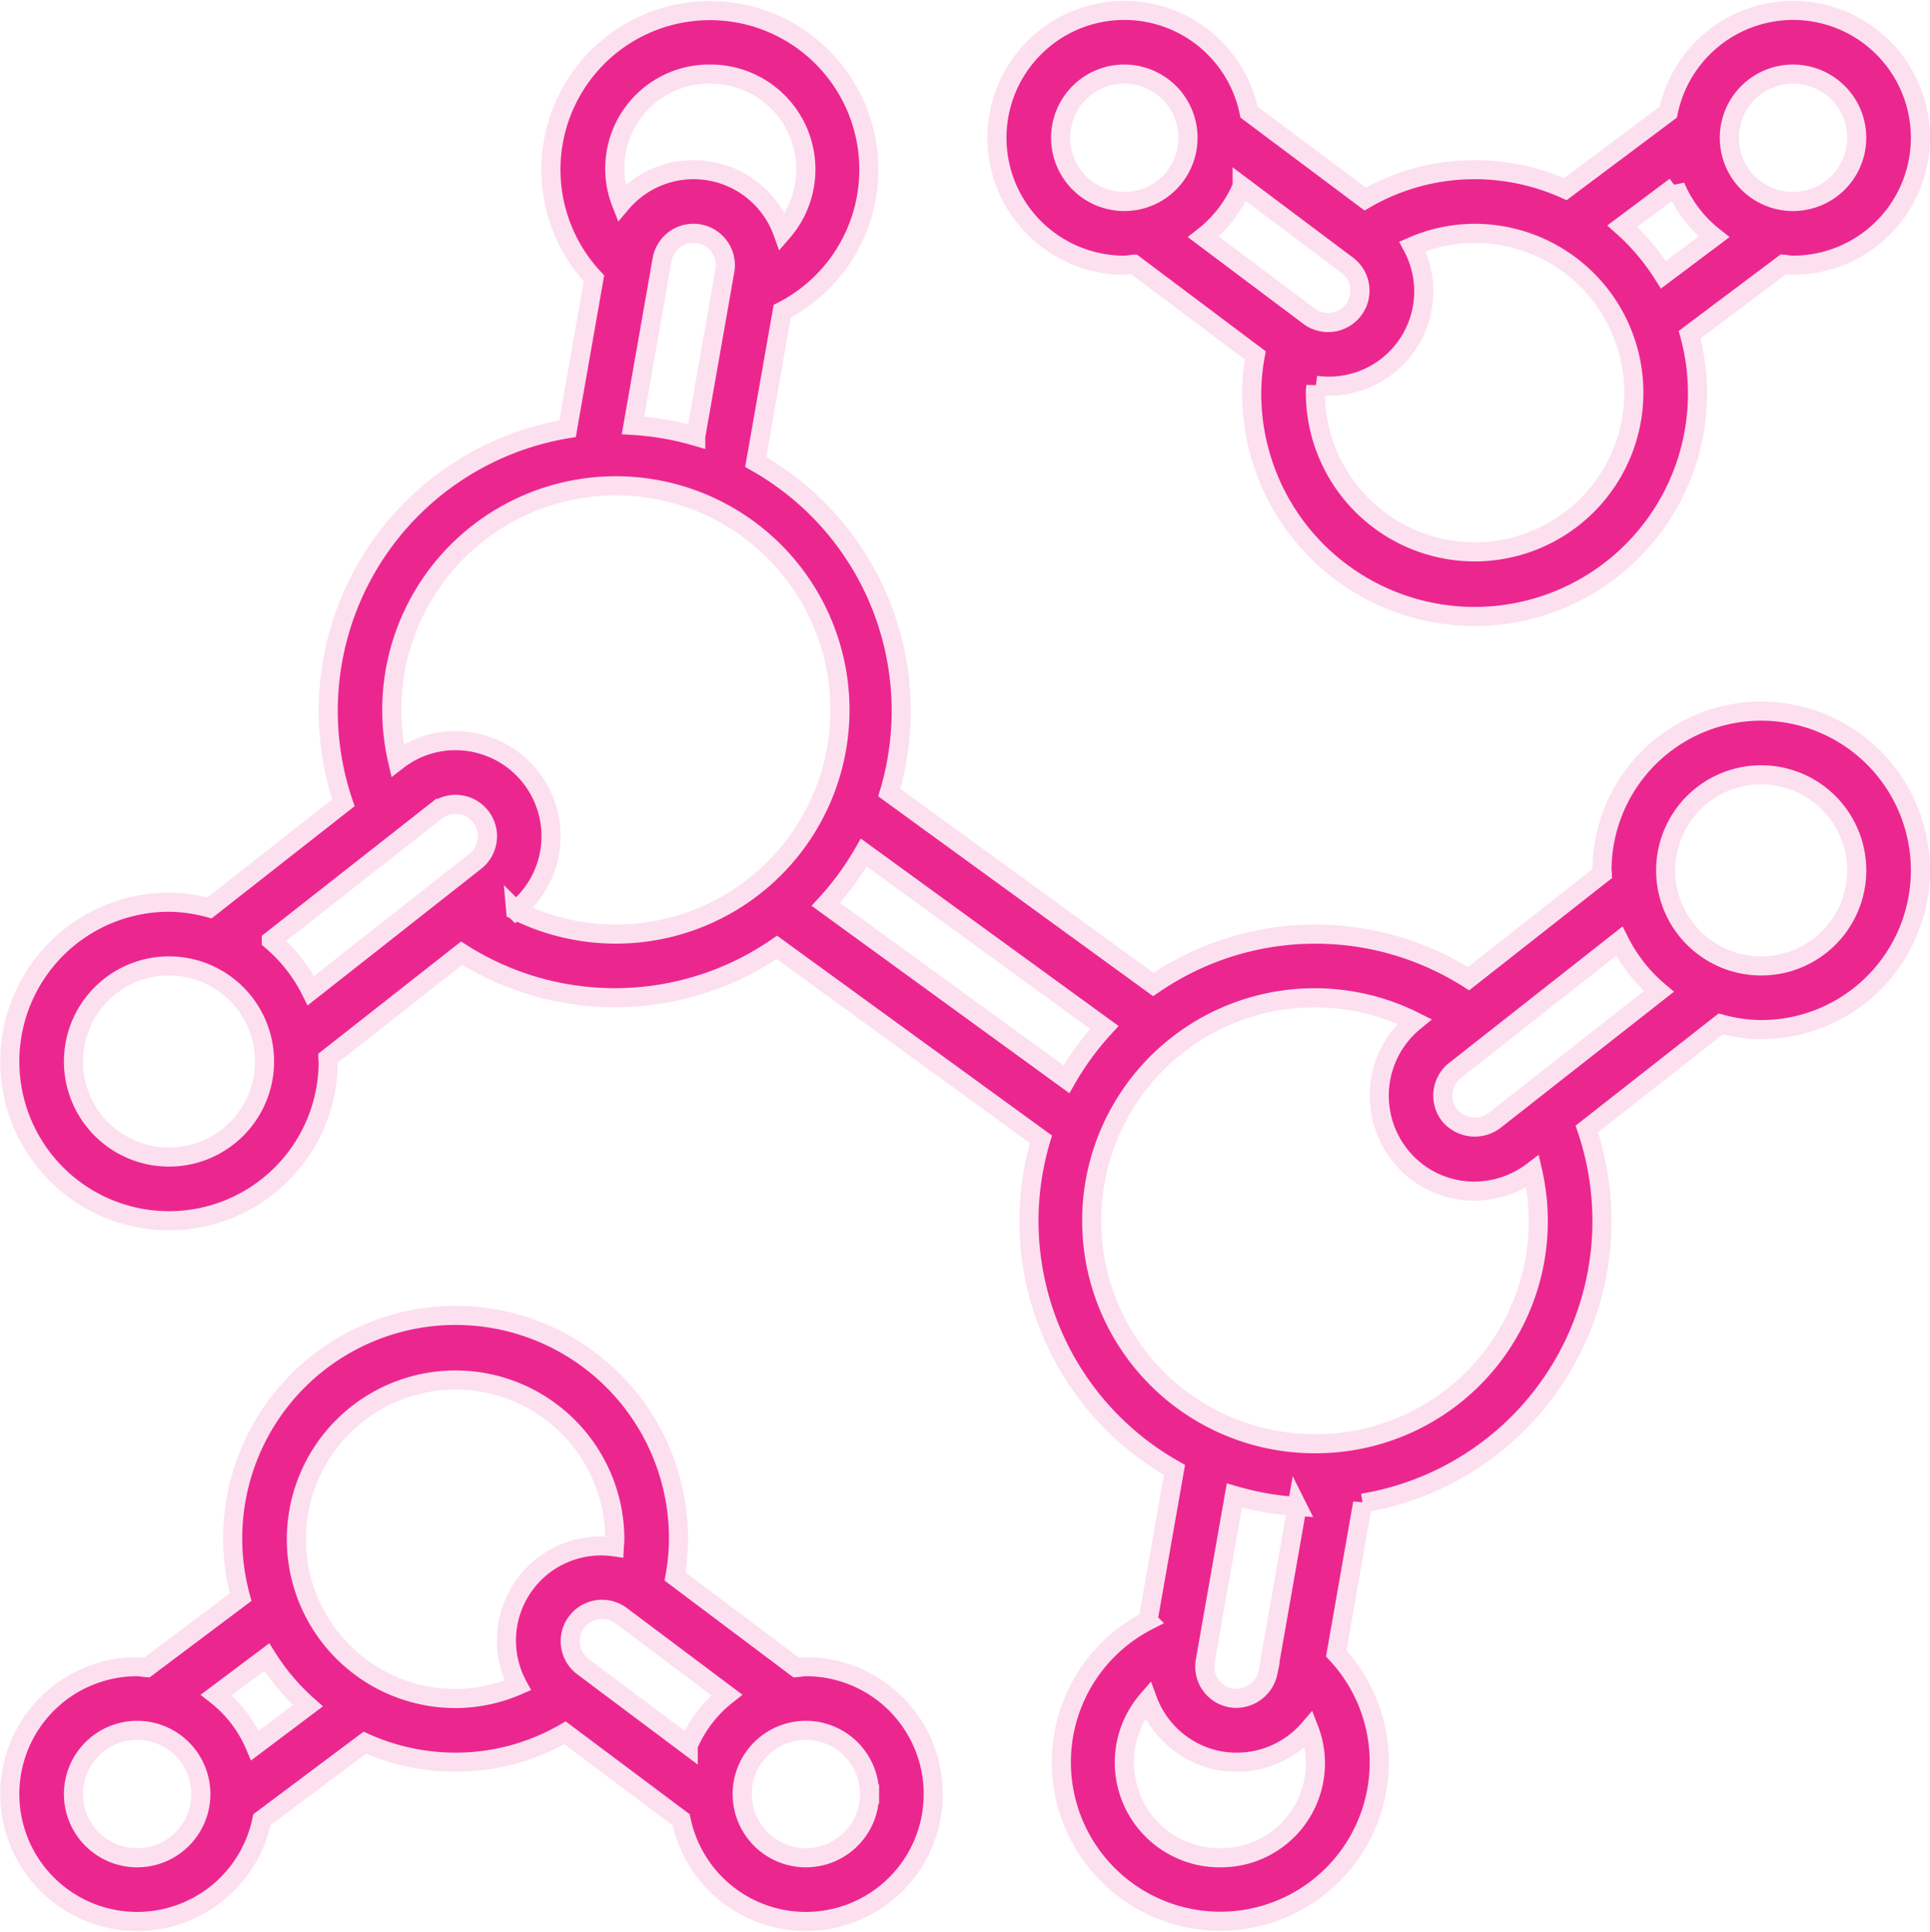
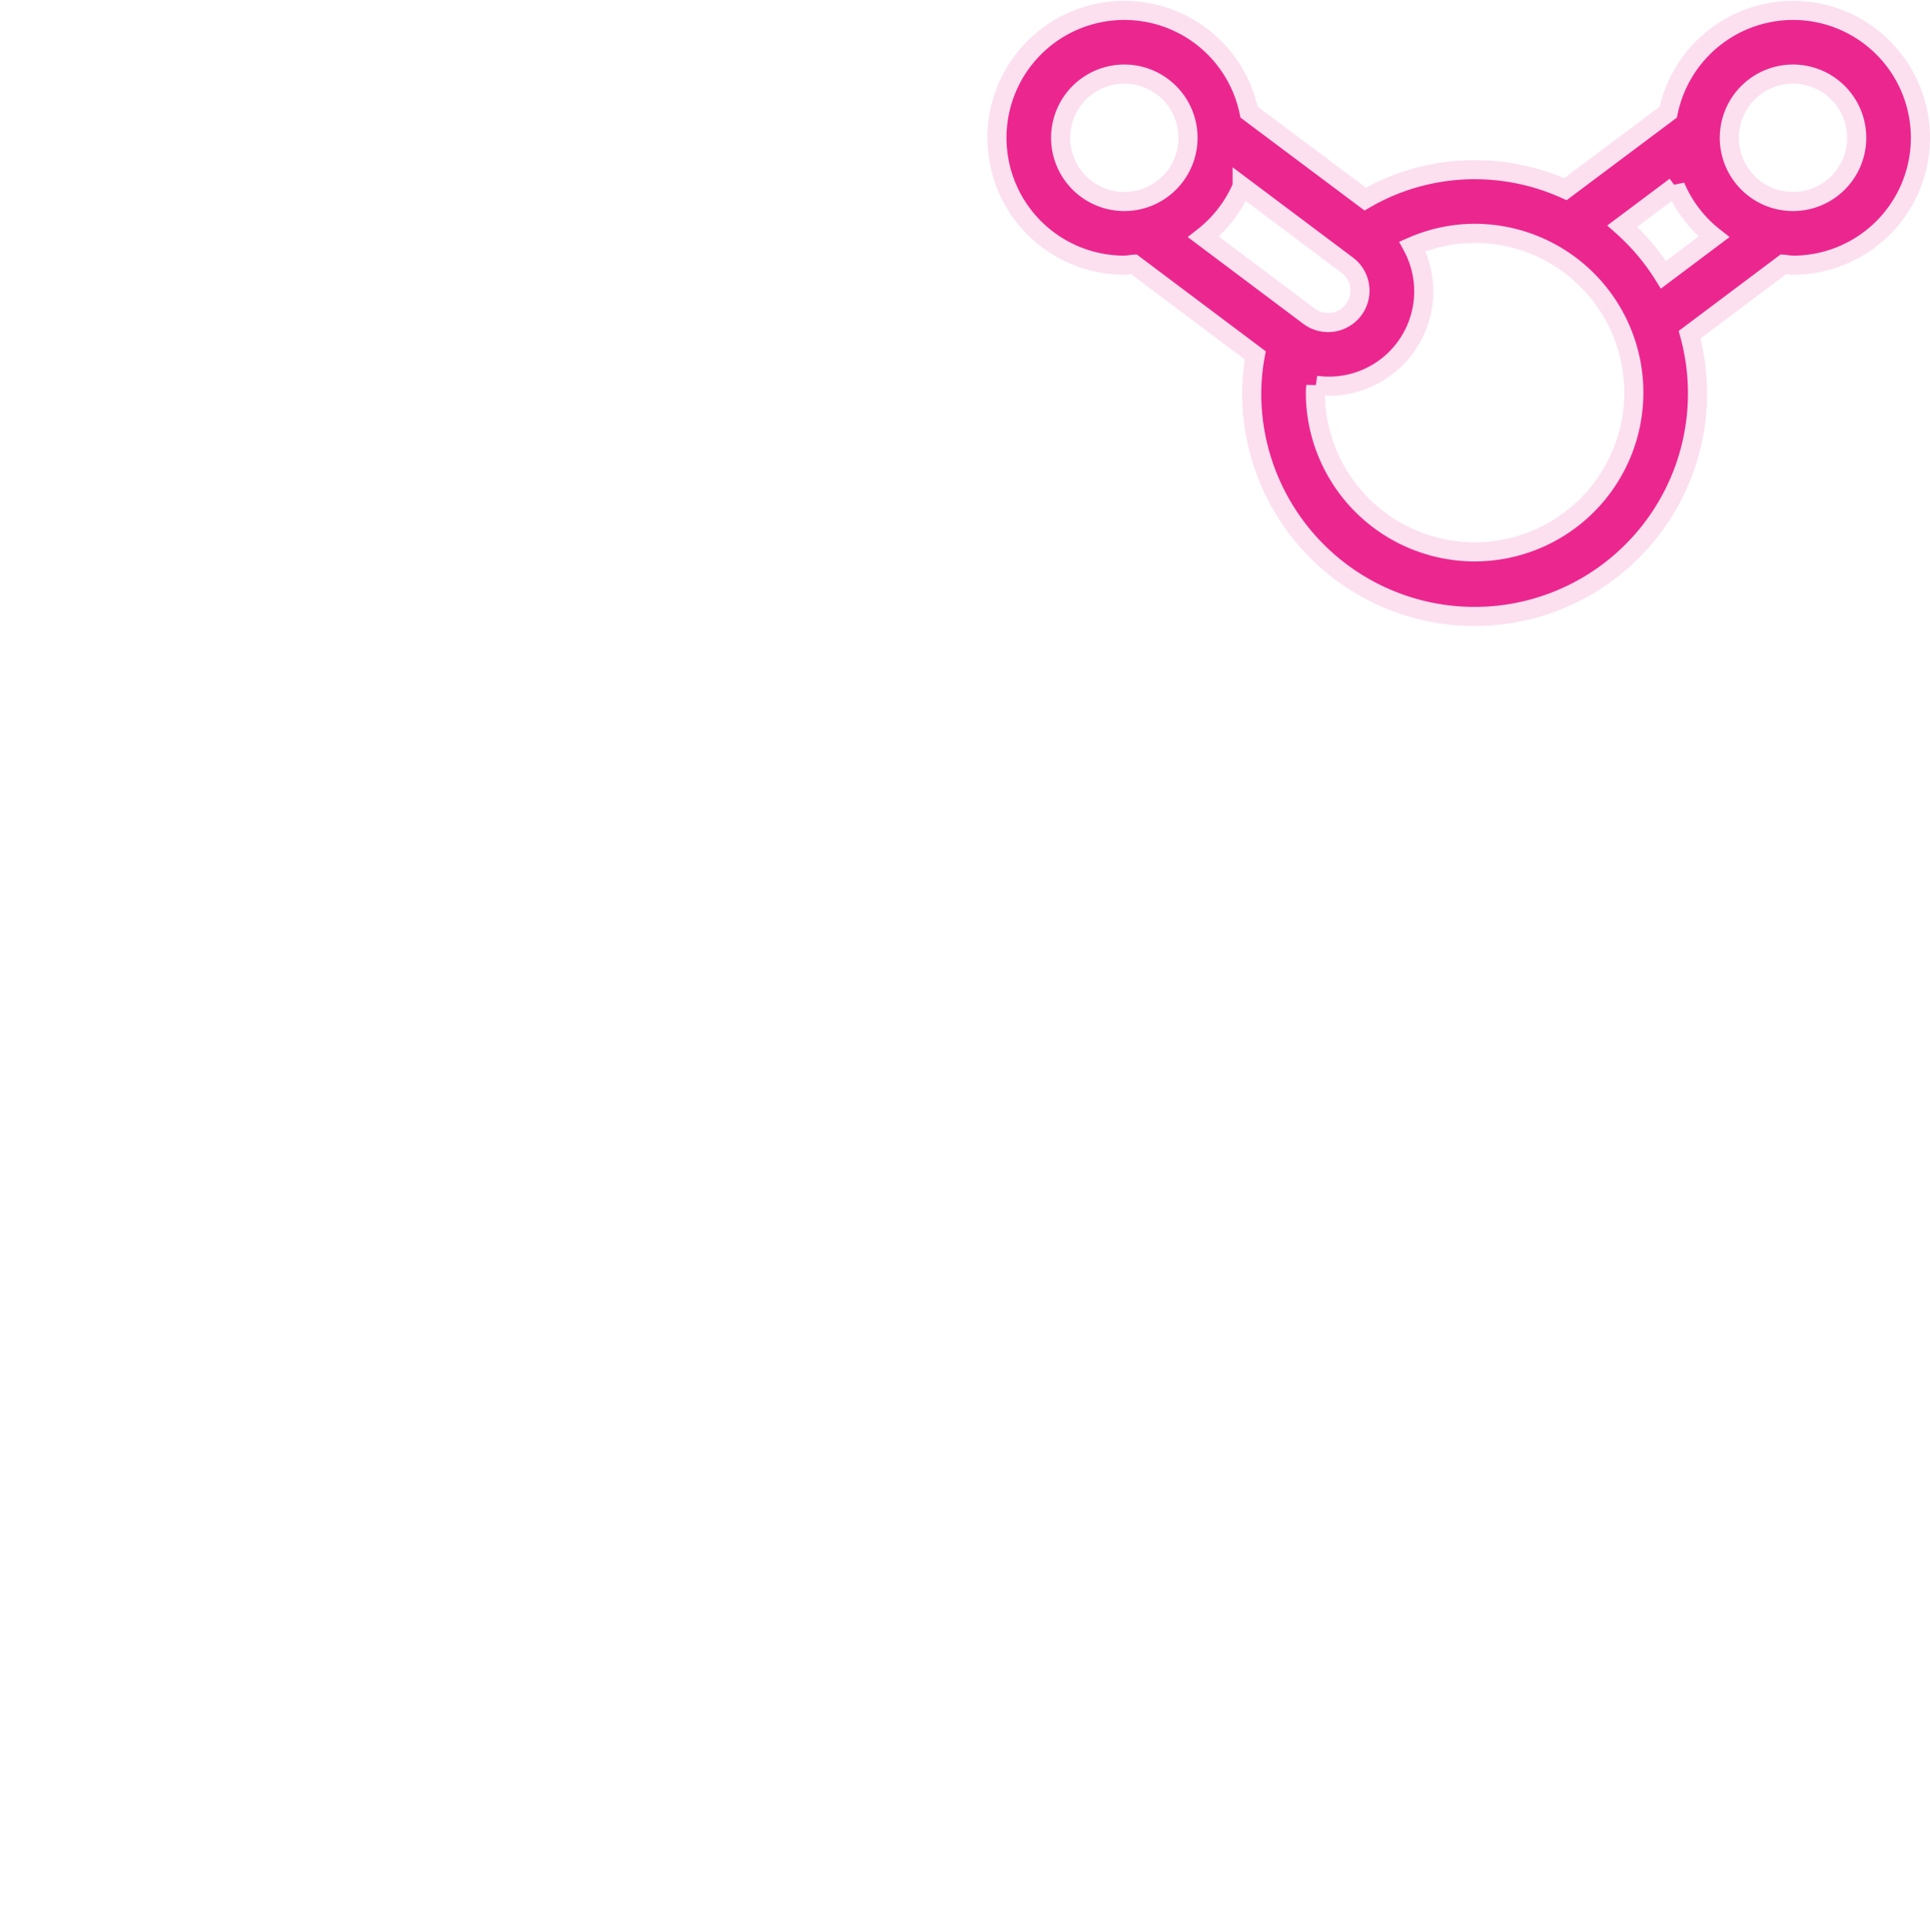
<svg xmlns="http://www.w3.org/2000/svg" width="60.608" height="60.652" viewBox="0 0 60.608 60.652">
  <g id="_6" data-name="6" transform="translate(0.307 0.326)">
    <g id="_023---Molecules" data-name="023---Molecules">
-       <path id="Shape" d="M55,22a5.006,5.006,0,0,0-5,5c0,.034.009.065.01.1l-4.2,3.3a8.976,8.976,0,0,0-9.9.183l-8.291-6.026a8.965,8.965,0,0,0-4.194-10.379l.832-4.734a4.992,4.992,0,1,0-5.912-1.03l-.829,4.72A8.979,8.979,0,0,0,10.477,24.88L6.27,28.18A4.938,4.938,0,0,0,5,28a5,5,0,1,0,5,5c0-.034-.009-.065-.01-.1l4.2-3.3a8.976,8.976,0,0,0,9.9-.183l8.291,6.026a8.965,8.965,0,0,0,4.194,10.379l-.832,4.734a4.992,4.992,0,1,0,5.912,1.03l.829-4.72A8.979,8.979,0,0,0,49.523,35.12l4.207-3.3A4.938,4.938,0,0,0,55,32a5,5,0,0,0,0-10ZM19.571,13.029l.914-5.207a1,1,0,1,1,1.97.356l-.913,5.193a8.964,8.964,0,0,0-1.971-.342ZM22,2a2.991,2.991,0,0,1,2.267,4.952,2.974,2.974,0,0,0-5.062-.9A2.965,2.965,0,0,1,22,2ZM5,36a3,3,0,1,1,3-3A3,3,0,0,1,5,36Zm3.213-6.8,5.168-4.057a1,1,0,0,1,1.239,1.571L9.455,30.778A4.989,4.989,0,0,0,8.213,29.2Zm7.675-.943a3,3,0,0,0-1.545-5.309,2.964,2.964,0,0,0-2.166.6,7.037,7.037,0,1,1,3.711,4.71Zm9.739-.19a9.041,9.041,0,0,0,1.191-1.627l7.555,5.491a9.041,9.041,0,0,0-1.191,1.627Zm14.8,18.9-.914,5.207a1.023,1.023,0,0,1-1.163.807,1,1,0,0,1-.807-1.163l.913-5.193a8.963,8.963,0,0,0,1.973.346ZM38,58a2.991,2.991,0,0,1-2.267-4.952,2.992,2.992,0,0,0,2.282,1.909A3.212,3.212,0,0,0,38.53,55a2.994,2.994,0,0,0,2.27-1.038A2.965,2.965,0,0,1,38,58Zm3-13a7,7,0,1,1,3.112-13.258,3.011,3.011,0,0,0-.47,4.183A2.967,2.967,0,0,0,46,37.07a3.028,3.028,0,0,0,1.823-.62A6.987,6.987,0,0,1,41,45Zm5.624-10.147a1.034,1.034,0,0,1-1.406-.159,1.007,1.007,0,0,1,.16-1.408l5.167-4.064A4.989,4.989,0,0,0,51.787,30.8ZM55,30a3,3,0,1,1,3-3A3,3,0,0,1,55,30Z" fill="#ec268f" stroke="#fce0ef" stroke-width="0.6" />
      <path id="Shape-2" data-name="Shape" d="M56,0a4.006,4.006,0,0,0-3.918,3.194L48.851,5.613A6.947,6.947,0,0,0,46,5a6.849,6.849,0,0,0-3.435.924l-3.647-2.73A4,4,0,1,0,35,8c.1,0,.2-.023.3-.03l3.813,2.862A6.773,6.773,0,0,0,39,12a7,7,0,1,0,13.752-1.818L55.7,7.97c.1.007.2.03.3.03a4,4,0,0,0,0-8ZM33,4a2,2,0,1,1,2,2A2,2,0,0,1,33,4Zm5.7,1.525L42,8a1,1,0,1,1-1.2,1.6L37.483,7.111A4.008,4.008,0,0,0,38.7,5.525ZM46,17a5.006,5.006,0,0,1-5-5c0-.079.012-.153.015-.23a2.977,2.977,0,0,0,3.033-4.359A4.912,4.912,0,0,1,46,7a5,5,0,1,1,0,10Zm5.93-8.7a7.021,7.021,0,0,0-1.291-1.526l1.666-1.248A4,4,0,0,0,53.516,7.11ZM56,6a2,2,0,1,1,1.414-.586A2,2,0,0,1,56,6Z" fill="#ec268f" stroke="#fce0ef" stroke-width="0.6" />
-       <path id="Shape-3" data-name="Shape" d="M4,52a4,4,0,1,0,3.918,4.806l3.231-2.419A6.947,6.947,0,0,0,14,55a6.849,6.849,0,0,0,3.435-.924l3.647,2.73A4,4,0,1,0,25,52c-.1,0-.2.023-.3.03l-3.81-2.862A6.772,6.772,0,0,0,21,48,7,7,0,1,0,7.248,49.818L4.3,52.03C4.2,52.023,4.1,52,4,52Zm0,6a2,2,0,1,1,2-2A2,2,0,0,1,4,58Zm23-2a2,2,0,1,1-2-2A2,2,0,0,1,27,56Zm-5.695-1.525L18,52a1,1,0,1,1,1.2-1.6l3.318,2.489A4.008,4.008,0,0,0,21.305,54.475ZM14,43a5.006,5.006,0,0,1,5,5c0,.082-.012.158-.016.238a2.971,2.971,0,0,0-3.032,4.351A4.912,4.912,0,0,1,14,53a5,5,0,0,1,0-10ZM8.07,51.7a7.021,7.021,0,0,0,1.291,1.526L7.7,54.476A4,4,0,0,0,6.484,52.89Z" fill="#ec268f" stroke="#fce0ef" stroke-width="0.6" />
    </g>
  </g>
</svg>